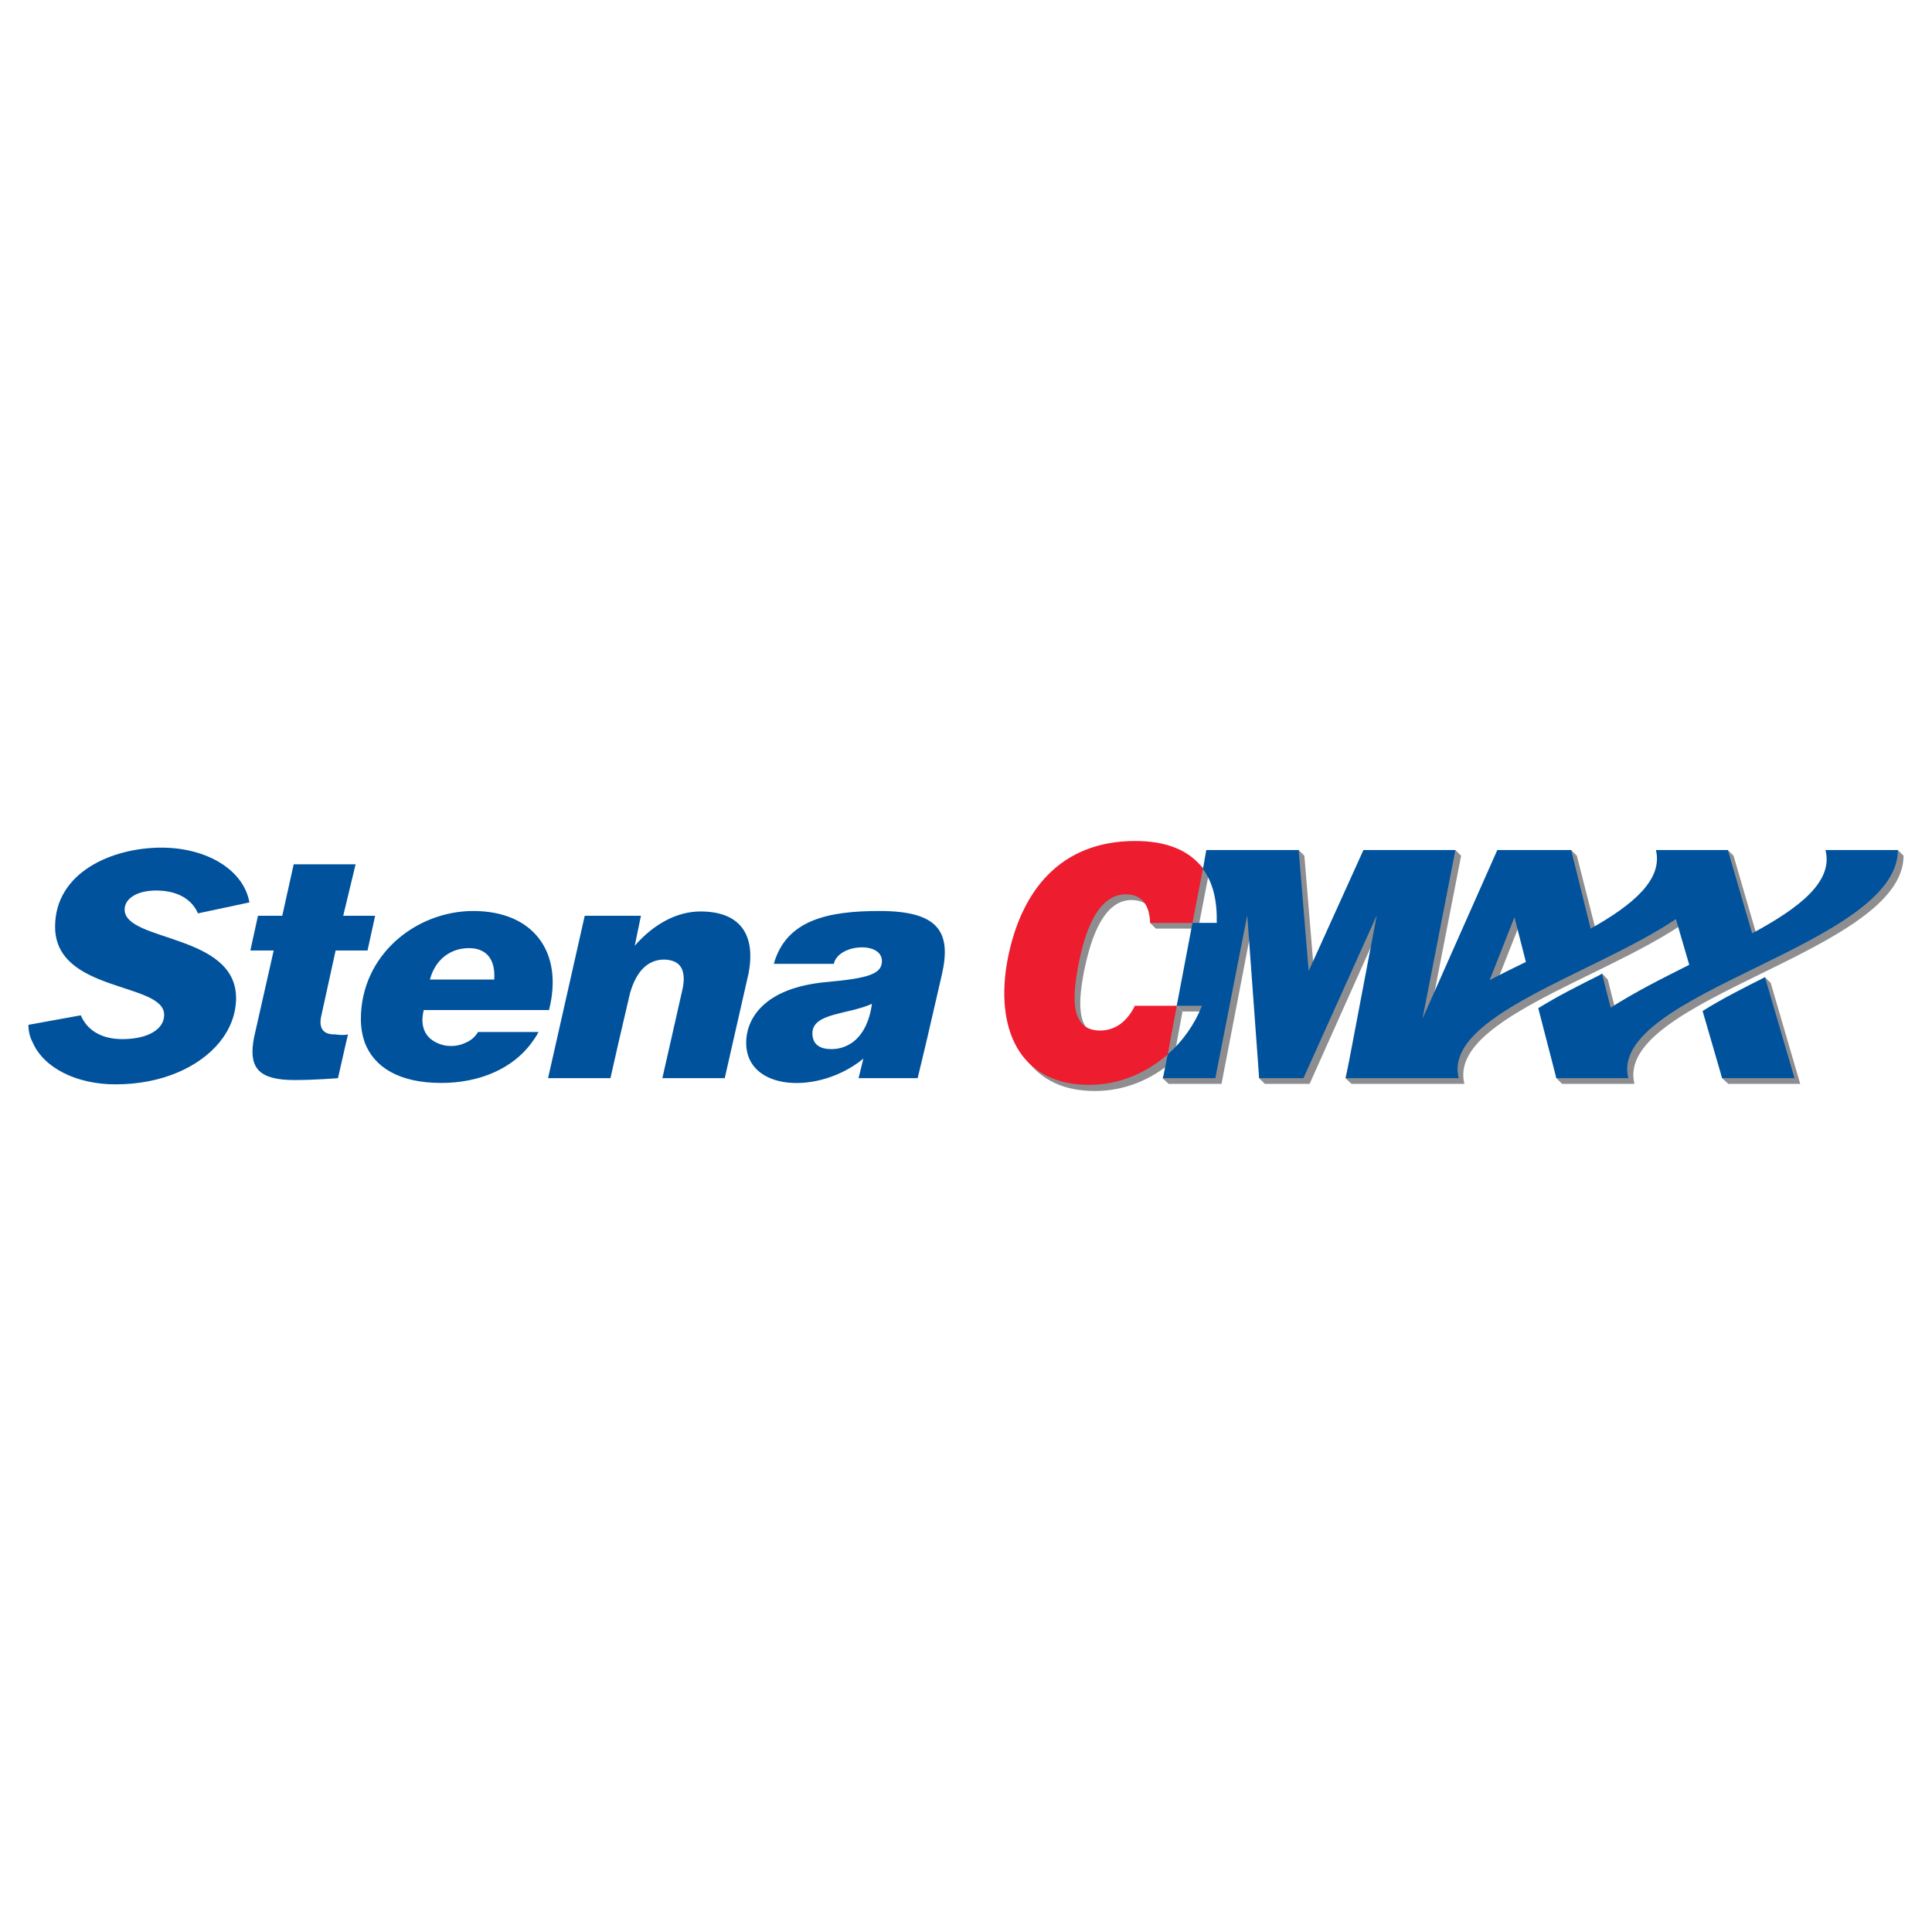
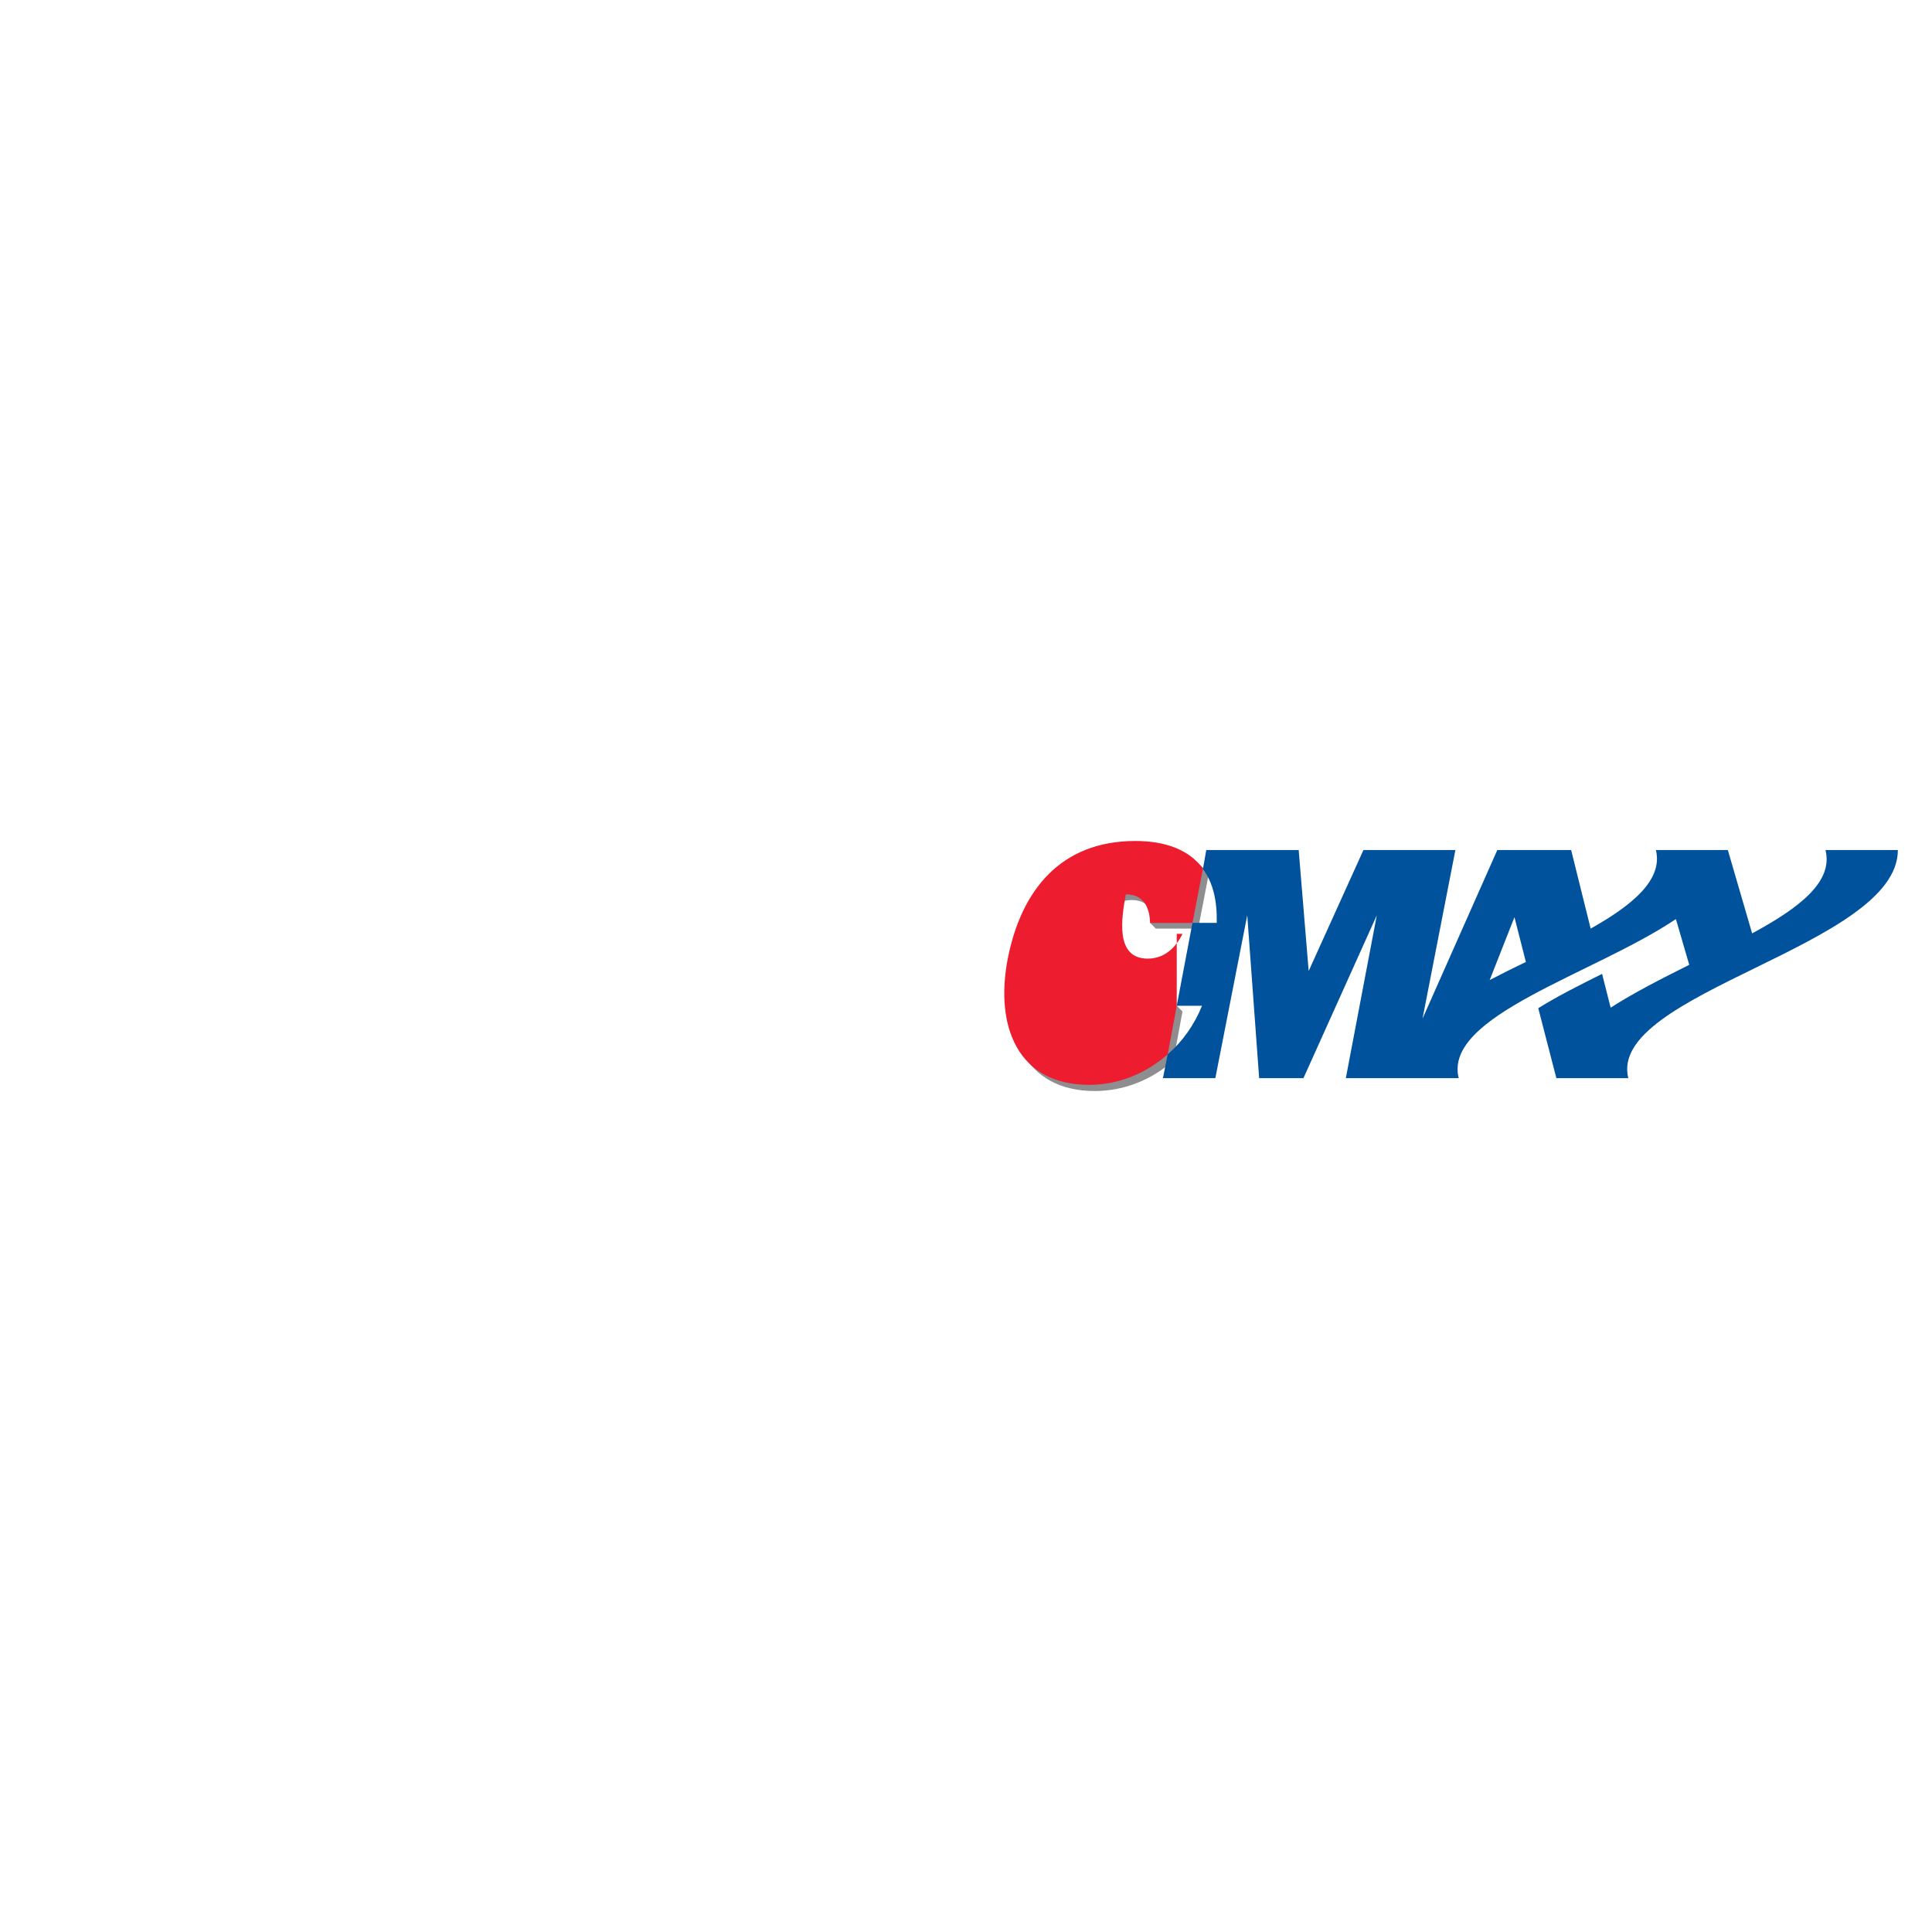
<svg xmlns="http://www.w3.org/2000/svg" version="1.0" id="Layer_1" x="0px" y="0px" width="192.756px" height="192.756px" viewBox="0 0 192.756 192.756" enable-background="new 0 0 192.756 192.756" xml:space="preserve">
  <g>
-     <polygon fill-rule="evenodd" clip-rule="evenodd" fill="#FFFFFF" points="0,0 192.756,0 192.756,192.756 0,192.756 0,0  " />
    <path fill-rule="evenodd" clip-rule="evenodd" fill="#8E8E91" d="M117.976,100.916l-0.902,4.895   c-2.139,1.9-4.895,3.041-7.841,3.041c-7.081,0-9.409-5.846-8.126-12.593c1.33-6.843,5.322-11.785,12.735-11.785   c3.184,0,5.417,0.95,6.748,2.756l-1.046,5.417h-4.229l-0.57-0.57c0,0,0.381-0.855,0.19-1.14c-0.38-0.713-0.998-1.141-2.043-1.141   c-3.185,0-4.277,4.942-4.752,7.176c-0.428,2.376-1.094,6.415,2.186,6.415c1.663,0,2.804-1.092,3.469-2.471l3.611-0.57   L117.976,100.916L117.976,100.916z" />
-     <path fill-rule="evenodd" clip-rule="evenodd" fill="#8E8E91" d="M152.809,96.544l-1.141-4.467l-2.472,6.272   C150.385,97.732,151.62,97.114,152.809,96.544L152.809,96.544z M145.775,85.377l-3.279,16.822l7.461-16.822l6.795-0.57l0.57,0.57   l1.996,7.84c4.229-2.376,7.223-4.847,6.463-7.84l6.605-0.57l0.57,0.57l2.423,8.316c4.705-2.519,8.126-5.132,7.366-8.316l6.604-0.57   l0.57,0.57c0,9.599-28.987,14.209-26.849,22.762h-7.223l-0.57-0.57l-1.235-6.414c1.711-1.047,5.797-4.04,5.797-4.04l0.57,0.618   l0.855,3.373c2.281-1.473,5.085-2.898,7.841-4.229l-1.33-4.61c-8.222,5.512-23.238,9.647-21.67,15.872h-11.262l-0.618-0.57   l3.707-15.681l-7.271,16.251h-4.467l-0.57-0.57l-0.618-15.681l-3.136,16.251h-5.275l-0.617-0.57l1.093-1.805   c1.473-1.283,2.661-2.947,3.421-4.848h-2.519l-0.57-0.57l2.139-7.698h2.472c0.047-2.233-0.429-4.04-1.426-5.37l0.332-1.9   l8.649-0.57l0.569,0.57l0.998,12.07l5.465-12.07l8.602-0.57L145.775,85.377L145.775,85.377z M176.663,98.064l2.946,10.074h-7.176   l-0.617-0.57l-1.331-6.082c1.521-0.998,5.607-3.992,5.607-3.992L176.663,98.064L176.663,98.064z" />
-     <path fill-rule="evenodd" clip-rule="evenodd" fill="#ED1C2E" d="M117.405,100.346l-0.902,4.848   c-2.187,1.9-4.895,3.041-7.841,3.041c-7.128,0-9.409-5.846-8.126-12.545c1.33-6.843,5.274-11.785,12.735-11.785   c3.136,0,5.417,0.95,6.748,2.756l-1.046,5.417h-4.229c-0.047-1.521-0.617-2.851-2.423-2.851c-3.231,0-4.324,4.942-4.752,7.175   c-0.428,2.376-1.093,6.415,2.186,6.415c1.663,0,2.804-1.092,3.469-2.471H117.405L117.405,100.346z" />
-     <path fill-rule="evenodd" clip-rule="evenodd" fill="#00529C" d="M176.093,97.494l2.946,10.074h-7.223l-1.948-6.699   C171.674,99.729,173.812,98.635,176.093,97.494L176.093,97.494z" />
+     <path fill-rule="evenodd" clip-rule="evenodd" fill="#ED1C2E" d="M117.405,100.346l-0.902,4.848   c-2.187,1.9-4.895,3.041-7.841,3.041c-7.128,0-9.409-5.846-8.126-12.545c1.33-6.843,5.274-11.785,12.735-11.785   c3.136,0,5.417,0.95,6.748,2.756l-1.046,5.417h-4.229c-0.047-1.521-0.617-2.851-2.423-2.851c-0.428,2.376-1.093,6.415,2.186,6.415c1.663,0,2.804-1.092,3.469-2.471H117.405L117.405,100.346z" />
    <path fill-rule="evenodd" clip-rule="evenodd" fill="#00529C" d="M145.205,84.807l-3.279,16.822l7.461-16.822h7.365l1.948,7.841   c4.229-2.376,7.224-4.895,6.511-7.841h7.176l2.423,8.316c4.657-2.519,8.126-5.132,7.318-8.316h7.223   c0,9.599-29.034,14.209-26.896,22.762h-7.176l-1.806-6.984c1.996-1.236,4.087-2.281,6.367-3.422l0.855,3.373   c2.281-1.473,5.085-2.898,7.841-4.276l-1.33-4.562c-8.222,5.512-23.237,9.647-21.67,15.872h-11.262l3.089-16.251l-7.318,16.251   h-4.419l-1.188-16.251l-3.184,16.251h-5.228l0.476-2.375c1.473-1.283,2.661-2.947,3.421-4.848h-2.519l1.568-8.269h2.424   c0.047-2.233-0.38-4.039-1.378-5.37l0.332-1.901h9.22l0.997,12.07l5.465-12.07H145.205L145.205,84.807z M152.238,95.974   l-1.141-4.467l-2.471,6.272C149.814,97.162,151.05,96.544,152.238,95.974L152.238,95.974z" />
-     <path fill-rule="evenodd" clip-rule="evenodd" fill="#00529C" d="M3.263,104.004c1.092,2.52,4.324,4.182,8.268,4.182   c4.609,0,8.316-1.709,10.359-4.182c1.045-1.283,1.663-2.803,1.663-4.418c0-6.463-11.12-5.608-11.12-8.839   c0-1.093,1.236-1.9,3.137-1.9c1.996,0,3.516,0.76,4.182,2.28l5.132-1.093c-0.57-3.231-4.229-5.465-8.791-5.465   c-4.847,0-10.597,2.424-10.597,7.889c0,6.605,10.882,5.511,10.882,8.791c0,1.473-1.663,2.424-4.182,2.424   c-2.091,0-3.517-0.902-4.134-2.375l-5.228,0.949C2.834,102.863,2.978,103.482,3.263,104.004L3.263,104.004z M25.264,104.004   c0.047-0.379,0.143-0.76,0.237-1.188l1.806-7.983h-2.329l0.76-3.469h2.423l1.141-5.132h6.177l-1.235,5.132h3.184l-0.76,3.469   h-3.184l-1.426,6.51c-0.285,1.236,0.19,1.9,1.378,1.854c0,0,0.808,0.143,1.283,0l-0.19,0.807l-0.808,3.564   c0,0-2.281,0.189-4.324,0.189C25.929,107.758,24.884,106.619,25.264,104.004L25.264,104.004z M43.512,104.004   c-0.998-0.475-1.663-1.52-1.235-3.23h12.498c1.473-5.797-1.568-9.884-7.556-9.884c-5.702,0-11.214,4.372-11.214,10.787   c0,0.855,0.143,1.615,0.38,2.328c0.951,2.473,3.421,4.039,7.651,4.039c3.801,0,7.128-1.424,9.029-4.039   c0.237-0.332,0.475-0.664,0.666-1.045h-6.036c-0.285,0.475-0.712,0.855-1.188,1.045C45.603,104.48,44.415,104.48,43.512,104.004   L43.512,104.004z M55.487,104.004l2.852-12.64h5.607l-0.618,2.994c1.948-2.233,4.277-3.421,6.558-3.421   c3.802,0,5.56,2.138,4.799,6.177l-1.568,6.89l-0.808,3.564h-6.225l0.808-3.564l1.236-5.465c0.333-1.853-0.285-2.755-1.854-2.803   c-1.663,0-2.804,1.188-3.421,3.374l-1.141,4.895l-0.808,3.564h-6.225L55.487,104.004L55.487,104.004z M85.044,104.004   c0.998-0.713,1.711-2.043,1.948-3.848c-2.471,1.092-5.94,0.902-5.94,2.945c0,0.381,0.095,0.666,0.238,0.902   c0.333,0.477,0.903,0.666,1.663,0.666C83.761,104.67,84.427,104.432,85.044,104.004L85.044,104.004z M74.447,104.004   c0-2.09,1.474-5.465,8.126-6.035c4.229-0.379,5.417-0.854,5.417-2.09c0-1.996-4.372-1.711-4.799,0.285h-5.988   c1.236-4.372,5.37-5.274,10.549-5.274c5.94,0,7.176,2.139,6.225,6.32l-1.568,6.795l-0.855,3.564h-5.893l0.476-1.947   c-4.467,3.658-11.69,3.23-11.69-1.568C74.447,104.053,74.447,104.053,74.447,104.004L74.447,104.004z M42.894,97.732h6.415   c0.143-1.997-0.76-3.137-2.519-3.137C44.938,94.596,43.417,95.736,42.894,97.732L42.894,97.732z" />
  </g>
</svg>